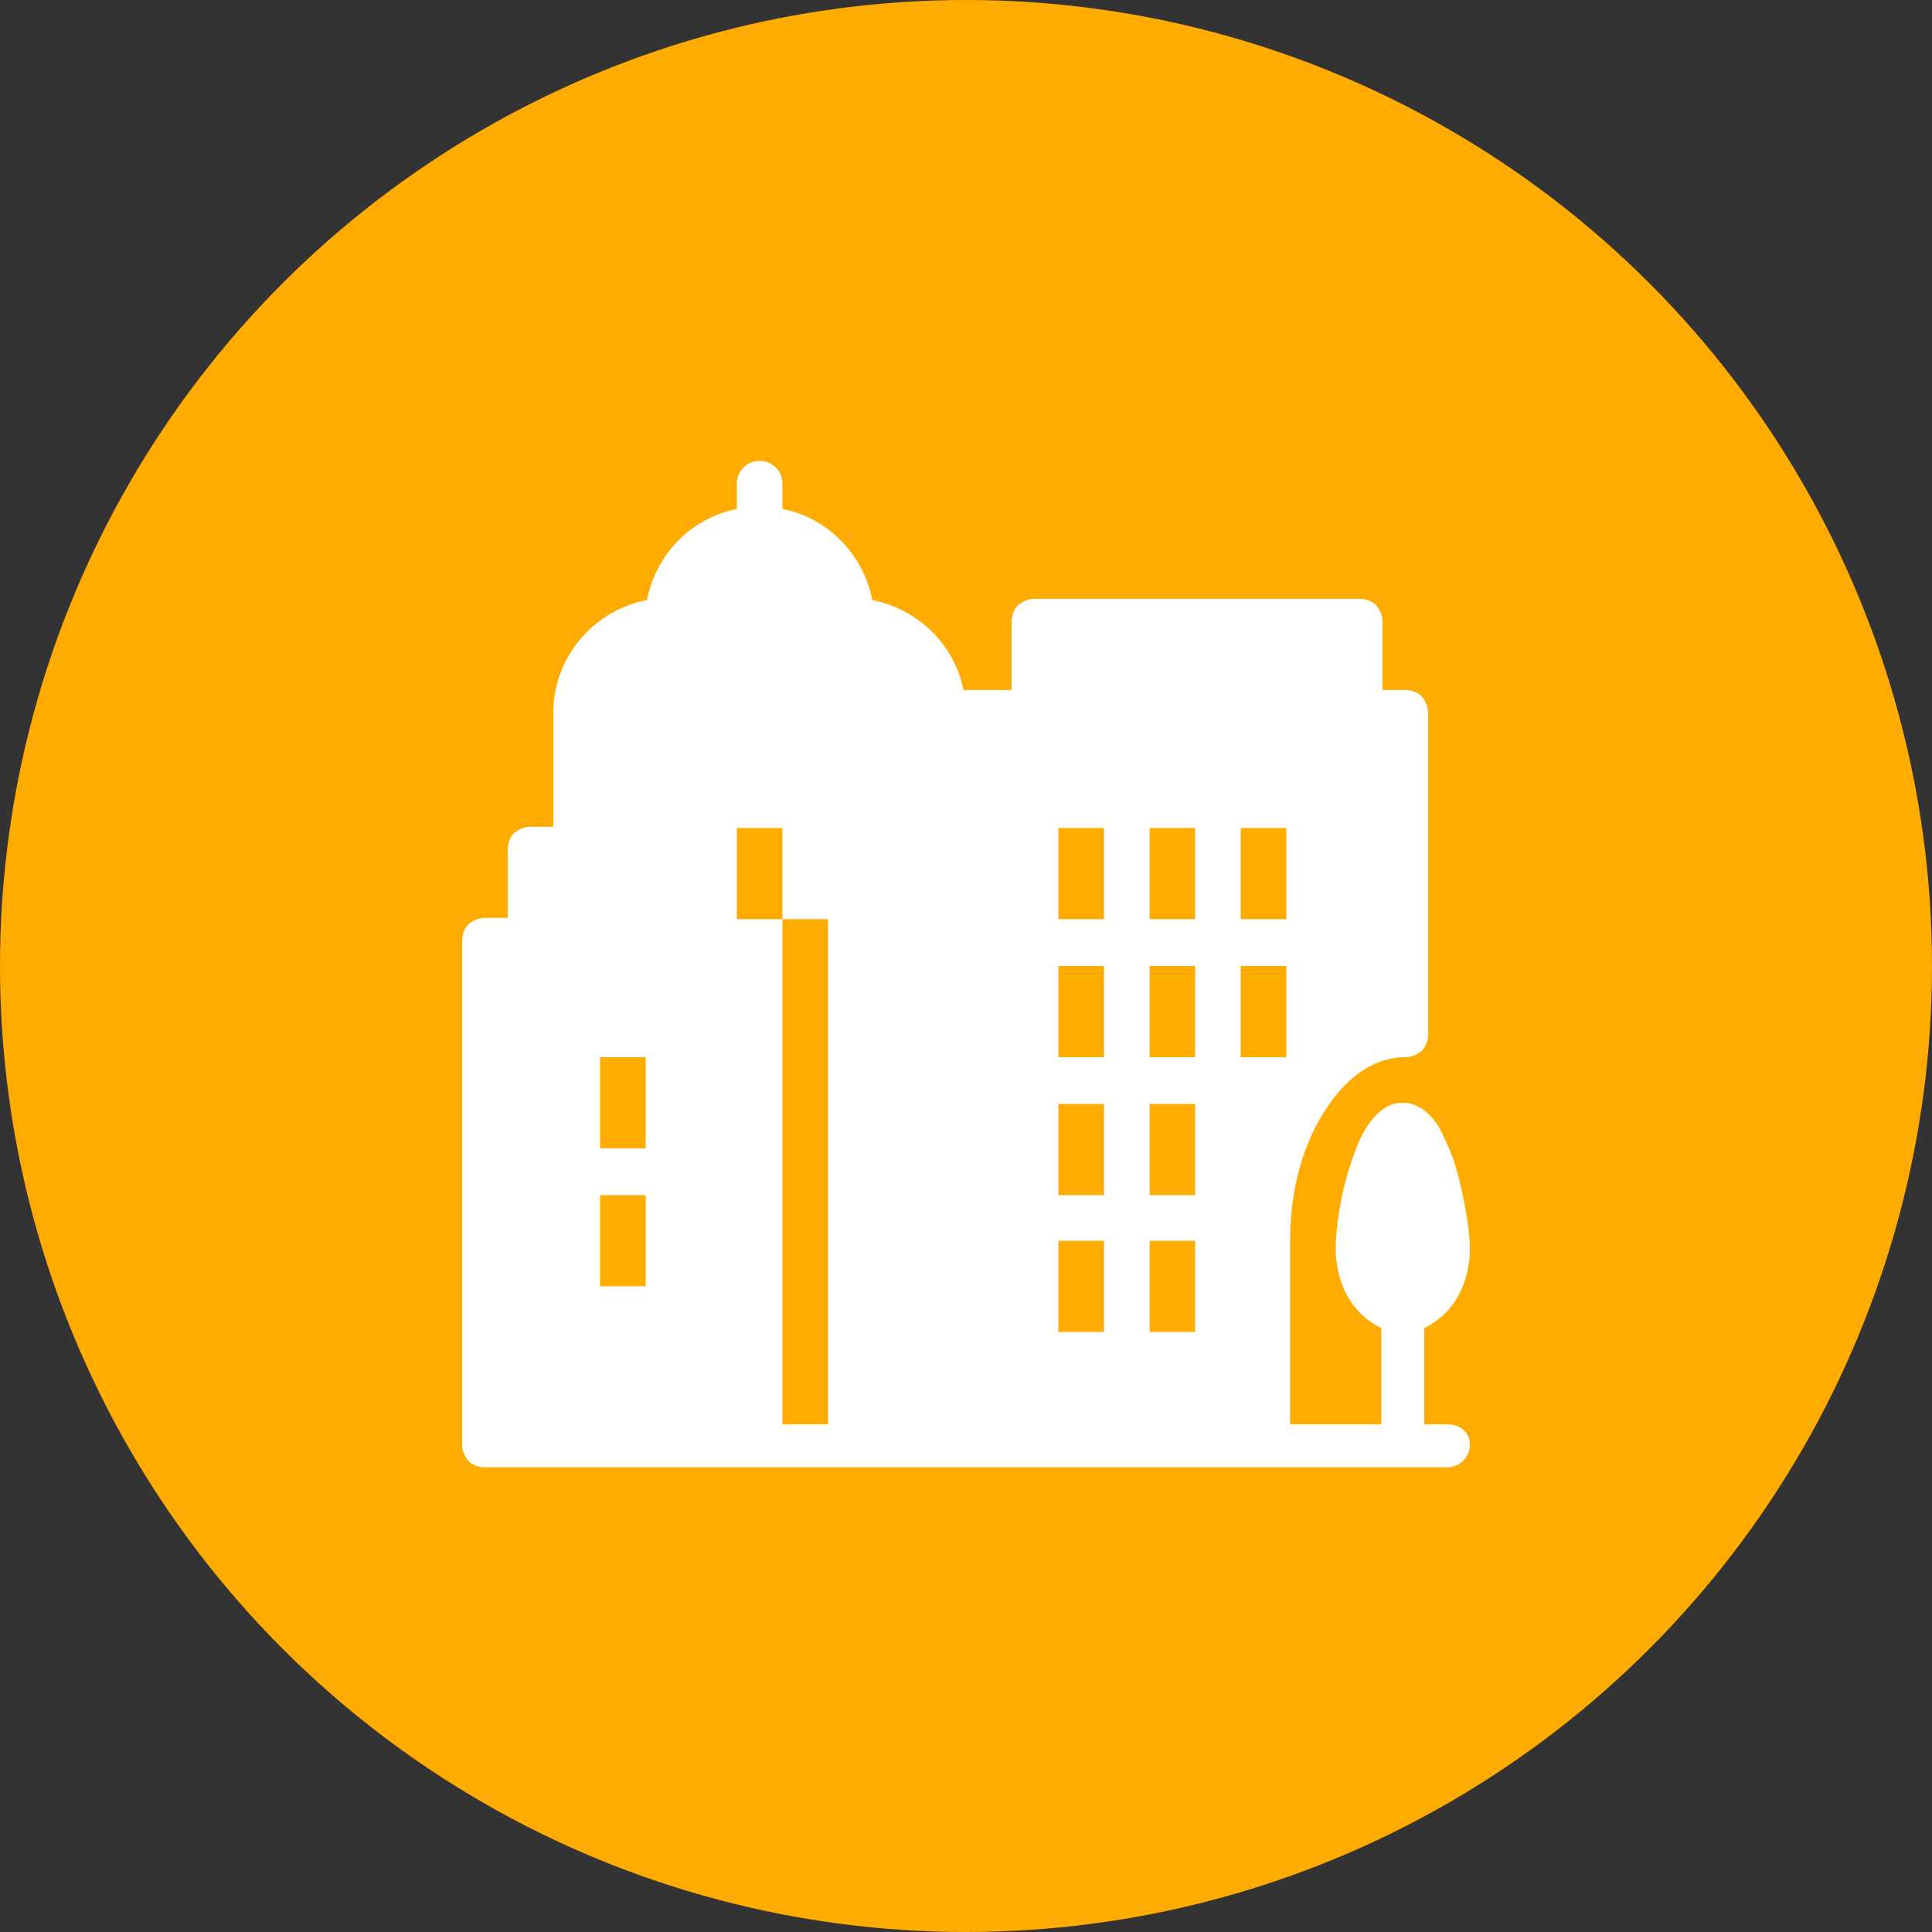
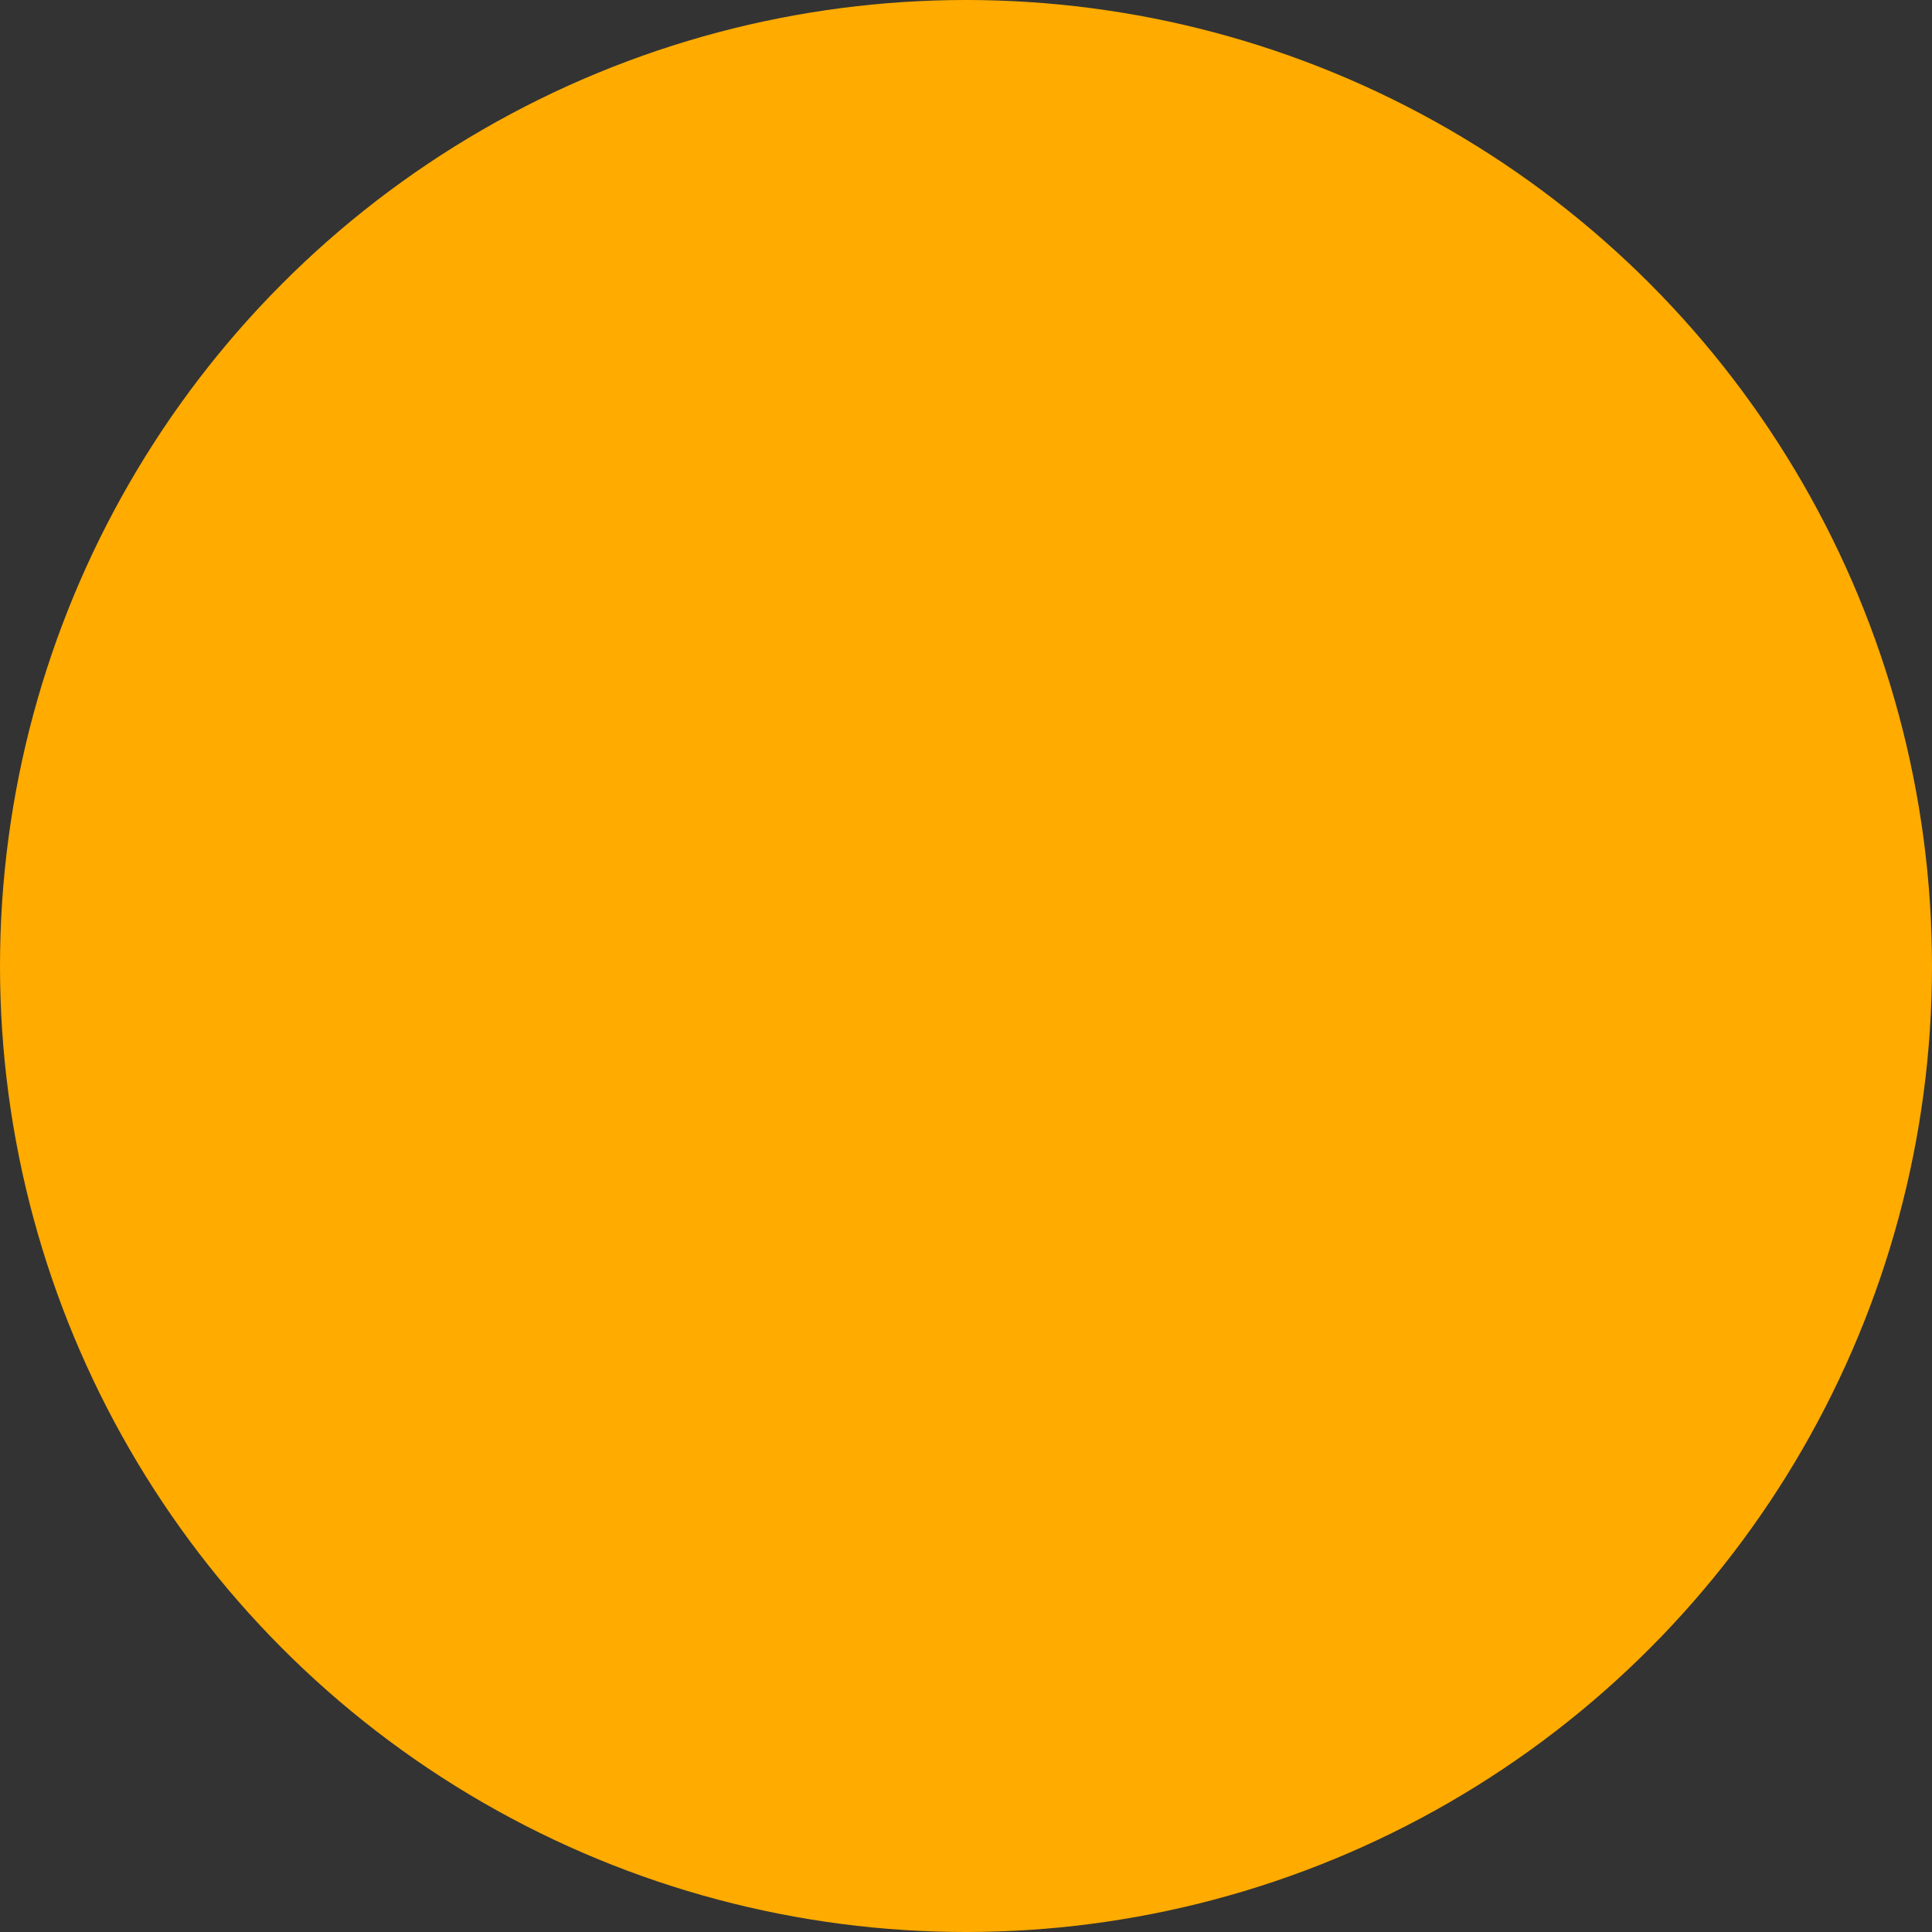
<svg xmlns="http://www.w3.org/2000/svg" xmlns:xlink="http://www.w3.org/1999/xlink" width="117" height="117" version="1.1" id="图层_1" x="0px" y="0px" viewBox="0 0 152.6 152.6" style="enable-background:new 0 0 152.6 152.6;" xml:space="preserve">
  <rect x="0" y="0" width="152.6" height="152.6" fill="#333333" stroke="none" />
  <style type="text/css">
	.st0{fill:#FFAB00;}
	.st1{clip-path:url(#SVGID_00000019645811502216420760000009140267260620847255_);fill:#FFFFFF;}
</style>
  <circle class="st0" cx="76.3" cy="76.3" r="76.3" />
  <g>
    <g>
      <defs>
        <rect id="SVGID_1_" x="36.5" y="36.4" width="79.6" height="79.7" />
      </defs>
      <clipPath id="SVGID_00000078756392868318250170000013450051533556463246_">
        <use xlink:href="#SVGID_1_" style="overflow:visible;" />
      </clipPath>
-       <path style="clip-path:url(#SVGID_00000078756392868318250170000013450051533556463246_);fill:#FFFFFF;" d="M114.3,112.5h-1.8    v-7.6c0.8-0.4,1.6-1,2.2-1.8c0.9-1.2,1.4-2.8,1.4-4.5c0-1.6-0.5-4.2-1.1-6.4c-0.4-1.3-0.9-2.3-1.3-3.1c-0.8-1.3-1.8-2-2.9-2    c-1.1,0-2.1,0.7-2.9,2c-0.5,0.8-0.9,1.8-1.3,3.1c-0.7,2.1-1.1,4.8-1.1,6.4c0,1.7,0.5,3.3,1.4,4.5c0.6,0.8,1.4,1.4,2.2,1.8v7.6    h-7.2V98c0-4,1-7.7,2.9-10.5c1.7-2.6,3.9-4,6.2-4c0.5,0,0.9-0.2,1.3-0.5c0.3-0.3,0.5-0.8,0.5-1.3V56.3c0-0.5-0.2-0.9-0.5-1.3    c-0.3-0.3-0.8-0.5-1.3-0.5h-1.8v-5.4c0-0.5-0.2-0.9-0.5-1.3c-0.3-0.3-0.8-0.5-1.3-0.5H81.7c-0.5,0-0.9,0.2-1.3,0.5    c-0.3,0.3-0.5,0.8-0.5,1.3v5.4h-3.8c-0.7-3.6-3.6-6.4-7.2-7.1c-0.7-3.6-3.5-6.5-7.1-7.2v-2c0-1-0.8-1.8-1.8-1.8    c-1,0-1.8,0.8-1.8,1.8v2c-3.6,0.7-6.4,3.6-7.1,7.2c-4.2,0.8-7.4,4.5-7.4,8.9v9h-1.8c-0.5,0-0.9,0.2-1.3,0.5    c-0.3,0.3-0.5,0.8-0.5,1.3v5.4h-1.8c-0.5,0-0.9,0.2-1.3,0.5c-0.3,0.3-0.5,0.8-0.5,1.3v39.8c0,0.5,0.2,0.9,0.5,1.3    c0.3,0.3,0.8,0.5,1.3,0.5h76c1,0,1.8-0.8,1.8-1.8S115.3,112.5,114.3,112.5L114.3,112.5z M51,101.6h-3.6v-7.2H51V101.6z M51,90.7    h-3.6v-7.2H51V90.7z M65.4,112.5h-3.6V72.6h-3.6v-7.2h3.6v7.2h3.6V112.5z M98,65.4h3.6v7.2H98V65.4z M87.2,105.2h-3.6V98h3.6    V105.2z M87.2,94.4h-3.6v-7.2h3.6V94.4z M87.2,83.5h-3.6v-7.2h3.6V83.5z M87.2,72.6h-3.6v-7.2h3.6V72.6z M94.4,105.2h-3.6V98h3.6    V105.2z M94.4,94.4h-3.6v-7.2h3.6V94.4z M94.4,83.5h-3.6v-7.2h3.6V83.5z M94.4,72.6h-3.6v-7.2h3.6V72.6z M98,76.3h3.6v7.2H98V76.3    z M98,76.3" />
    </g>
  </g>
</svg>